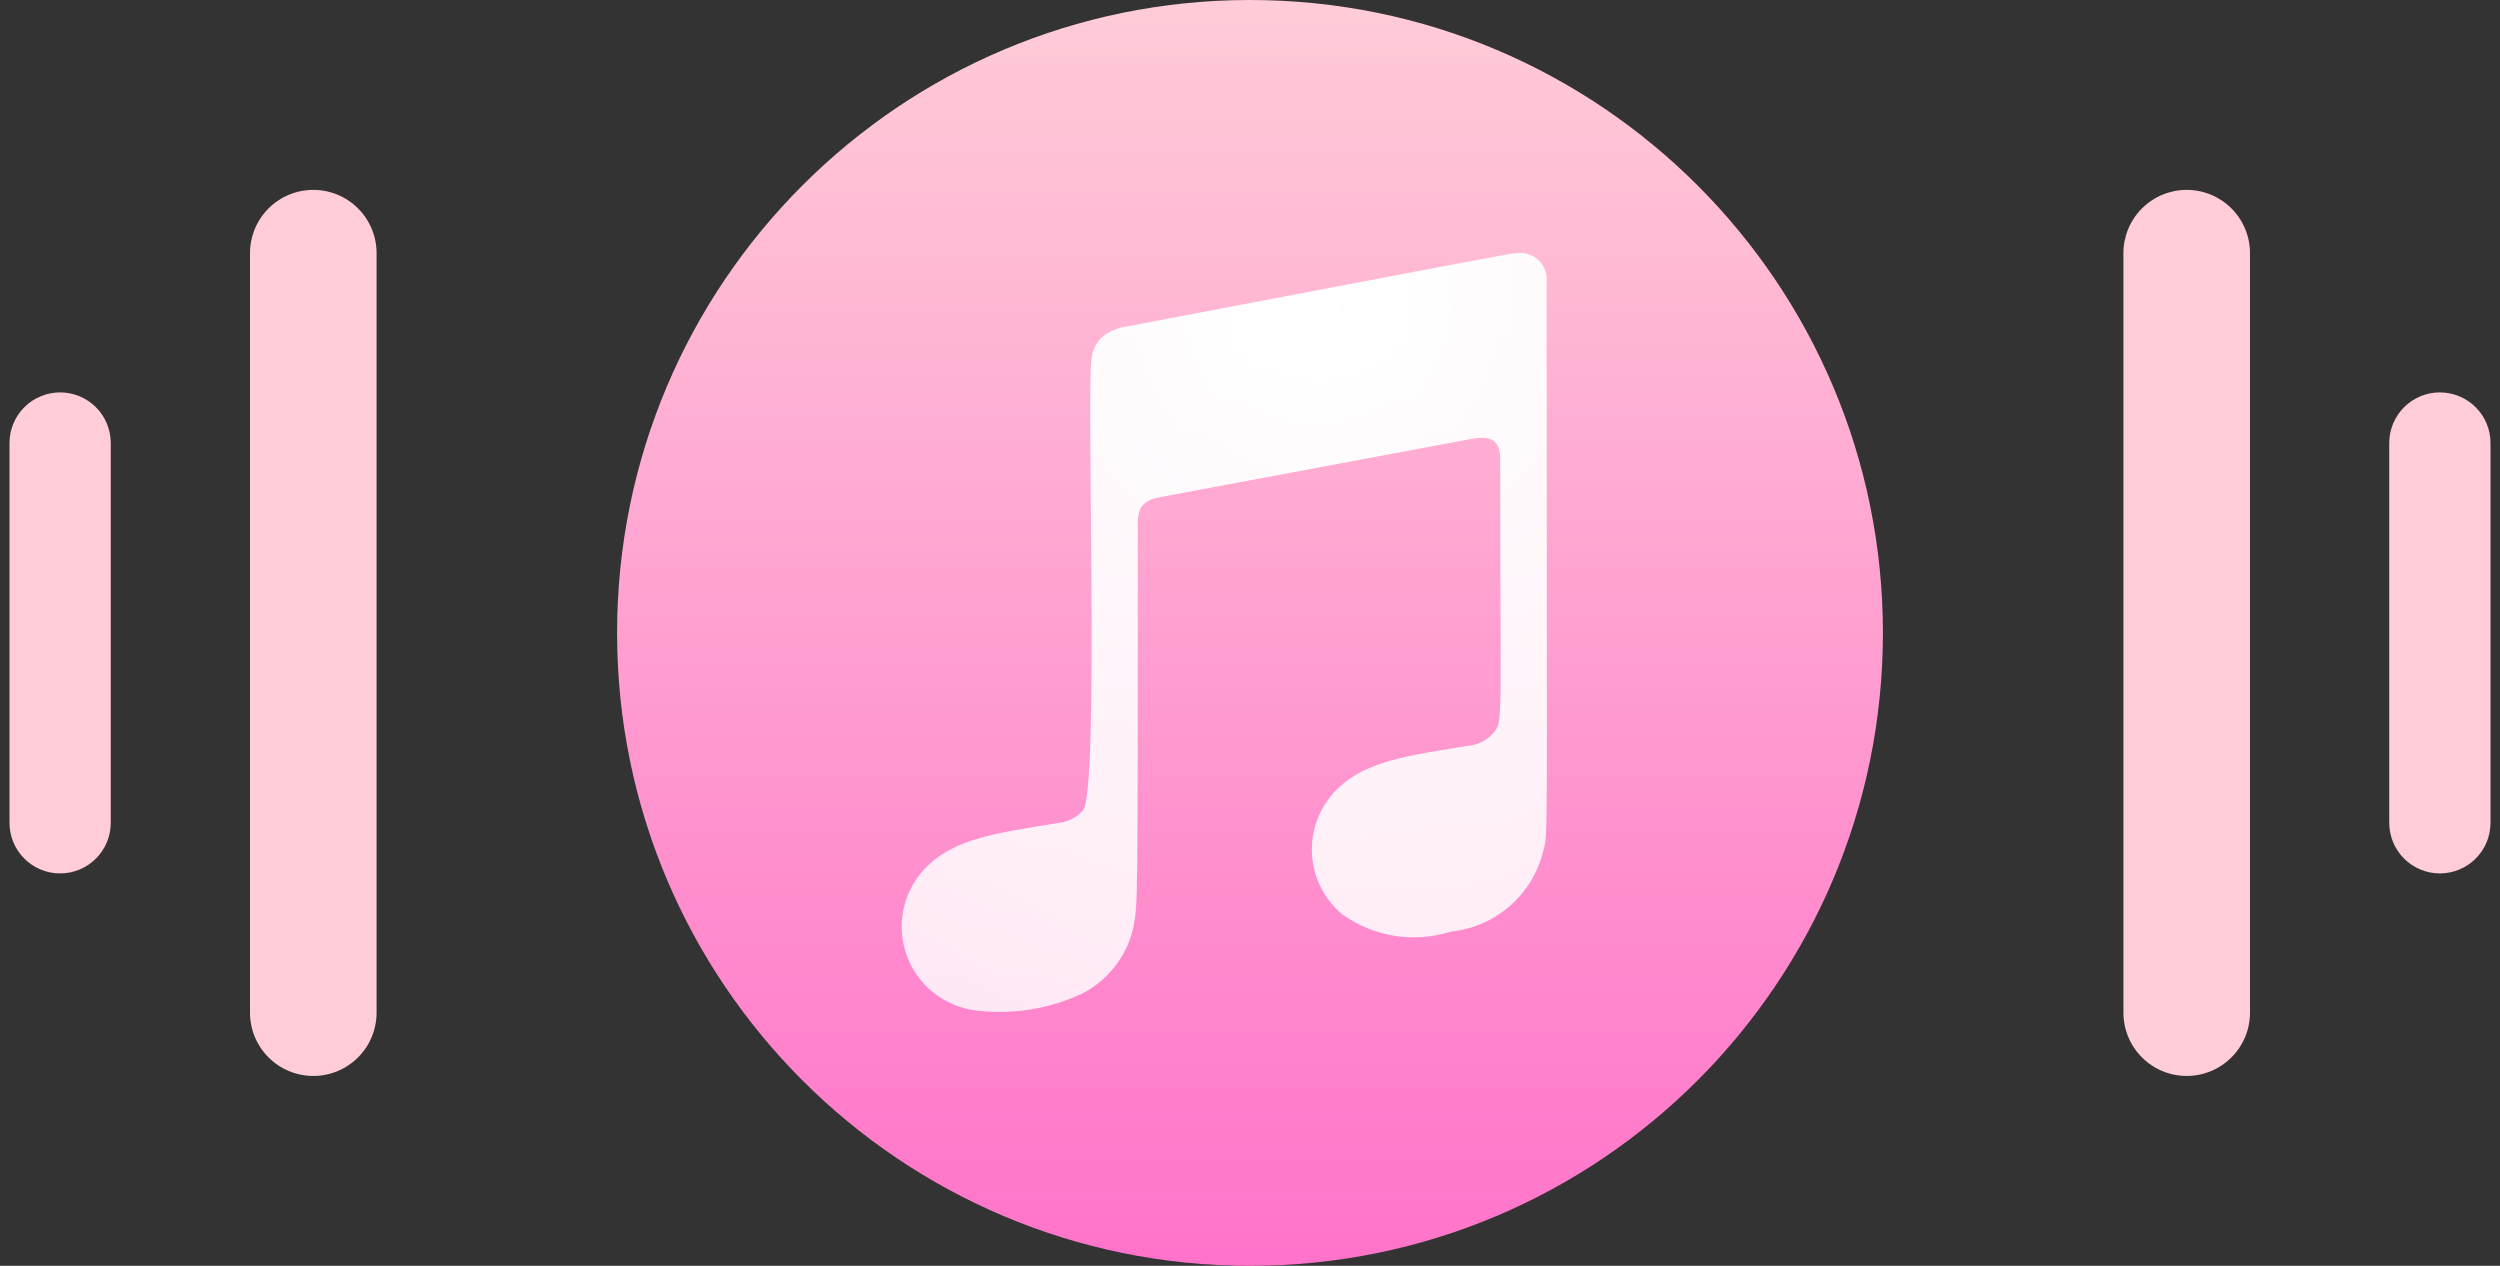
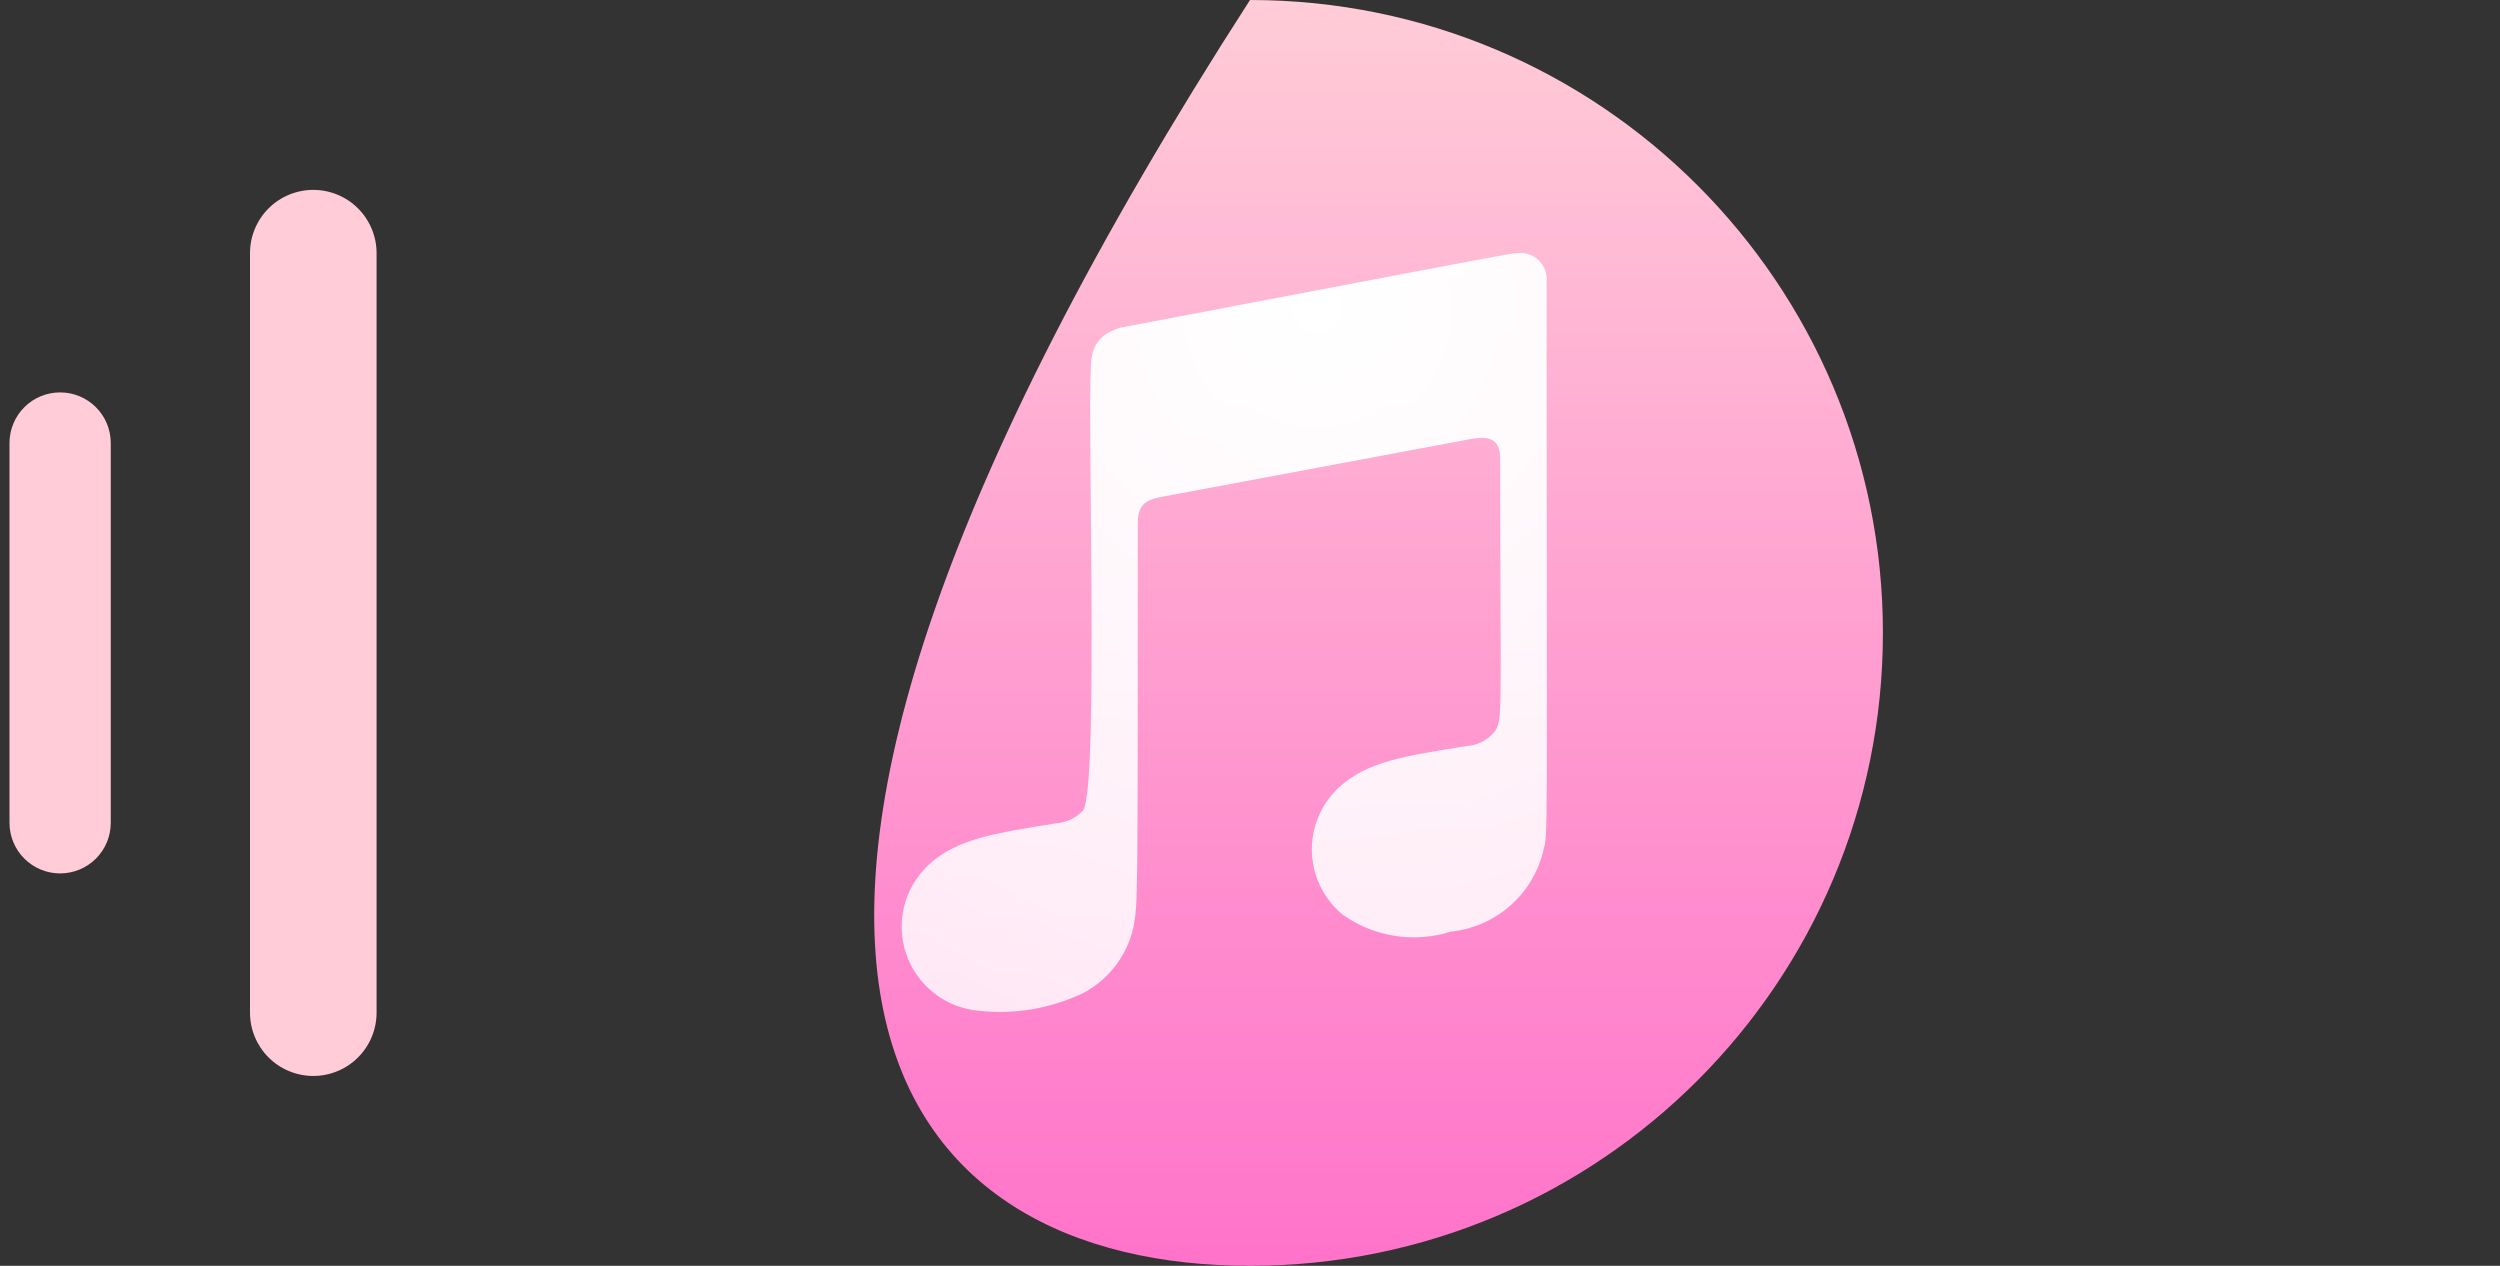
<svg xmlns="http://www.w3.org/2000/svg" width="158" height="80" viewBox="0 0 158 80" fill="none">
  <rect x="0" y="0" width="158" height="80" fill="#333333" stroke="none" />
-   <path d="M79 80C101.091 80 119 62.091 119 40C119 17.909 101.091 0 79 0C56.909 0 39 17.909 39 40C39 62.091 56.909 80 79 80Z" fill="url(#paint0_linear_18088_9470)" />
+   <path d="M79 80C101.091 80 119 62.091 119 40C119 17.909 101.091 0 79 0C39 62.091 56.909 80 79 80Z" fill="url(#paint0_linear_18088_9470)" />
  <path d="M97.533 53.786C97.205 55.134 96.467 56.348 95.421 57.26C94.376 58.172 93.073 58.737 91.693 58.88C90.55 59.241 89.339 59.333 88.155 59.148C86.97 58.963 85.845 58.506 84.867 57.813C84.28 57.334 83.803 56.735 83.466 56.057C83.129 55.378 82.94 54.636 82.912 53.879C82.885 53.123 83.018 52.368 83.305 51.667C83.591 50.966 84.023 50.334 84.573 49.813C86.36 48.106 88.92 47.76 92.707 47.146C93.342 47.109 93.937 46.822 94.36 46.346C95.026 45.573 94.813 45.92 94.813 29.04C94.813 27.84 94.253 27.52 93.026 27.733L73.347 31.413C72.28 31.626 71.906 31.973 71.906 33.173C71.906 58.053 71.906 56.906 71.64 58.56C71.448 59.453 71.061 60.294 70.508 61.022C69.956 61.75 69.249 62.348 68.44 62.773C66.347 63.763 64.018 64.142 61.72 63.866C60.71 63.752 59.754 63.352 58.964 62.713C58.174 62.073 57.583 61.222 57.261 60.258C56.939 59.294 56.898 58.258 57.145 57.272C57.392 56.286 57.915 55.392 58.653 54.693C60.44 52.986 63 52.64 66.787 52.026C67.419 51.978 68.01 51.693 68.44 51.226C69.507 50 68.626 24.026 69 22.586C69.061 22.053 69.329 21.565 69.746 21.226C70.162 20.918 70.648 20.716 71.16 20.64C92.813 16.533 95.453 16 95.826 16C96.083 15.961 96.345 15.982 96.592 16.061C96.839 16.14 97.064 16.275 97.25 16.456C97.436 16.637 97.578 16.858 97.664 17.103C97.75 17.348 97.778 17.609 97.746 17.866C97.746 54.426 97.853 52.453 97.533 53.786Z" fill="url(#paint1_radial_18088_9470)" />
  <path d="M19.8 68C18.739 68 17.722 67.579 16.972 66.828C16.221 66.078 15.8 65.061 15.8 64V16C15.8 15.475 15.903 14.955 16.105 14.469C16.305 13.984 16.6 13.543 16.972 13.172C17.343 12.8 17.784 12.505 18.269 12.305C18.755 12.104 19.275 12 19.8 12C20.325 12 20.845 12.104 21.331 12.305C21.816 12.505 22.257 12.8 22.628 13.172C23 13.543 23.294 13.984 23.495 14.469C23.697 14.955 23.8 15.475 23.8 16V64C23.8 65.061 23.379 66.078 22.628 66.828C21.878 67.579 20.861 68 19.8 68Z" fill="url(#paint2_linear_18088_9470)" />
  <path d="M3.8 55.2C2.951 55.2 2.137 54.863 1.537 54.263C0.937 53.663 0.6 52.849 0.6 52L0.6 28C0.6 27.151 0.937 26.337 1.537 25.737C2.137 25.137 2.951 24.8 3.8 24.8C4.649 24.8 5.463 25.137 6.063 25.737C6.663 26.337 7 27.151 7 28V52C7 52.849 6.663 53.663 6.063 54.263C5.463 54.863 4.649 55.2 3.8 55.2Z" fill="url(#paint3_linear_18088_9470)" />
-   <path d="M138.2 68C137.139 68 136.122 67.579 135.371 66.828C134.621 66.078 134.2 65.061 134.2 64V16C134.2 14.939 134.621 13.922 135.371 13.172C136.122 12.421 137.139 12 138.2 12C139.261 12 140.278 12.421 141.028 13.172C141.778 13.922 142.2 14.939 142.2 16V64C142.2 65.061 141.778 66.078 141.028 66.828C140.278 67.579 139.261 68 138.2 68Z" fill="url(#paint4_linear_18088_9470)" />
-   <path d="M154.2 55.2C153.351 55.2 152.537 54.863 151.937 54.263C151.337 53.663 151 52.849 151 52V28C151 27.151 151.337 26.337 151.937 25.737C152.537 25.137 153.351 24.8 154.2 24.8C155.049 24.8 155.863 25.137 156.463 25.737C157.063 26.337 157.4 27.151 157.4 28V52C157.4 52.849 157.063 53.663 156.463 54.263C155.863 54.863 155.049 55.2 154.2 55.2Z" fill="url(#paint5_linear_18088_9470)" />
  <defs>
    <linearGradient id="paint0_linear_18088_9470" x1="79" y1="0" x2="79" y2="80" gradientUnits="userSpaceOnUse">
      <stop stop-color="#FFCCD7" />
      <stop offset="1" stop-color="#FF73CA" />
    </linearGradient>
    <radialGradient id="paint1_radial_18088_9470" cx="0" cy="0" r="1" gradientUnits="userSpaceOnUse" gradientTransform="translate(83.186 19.6) scale(50.88 50.88)">
      <stop stop-color="white" />
      <stop offset="1" stop-color="white" stop-opacity="0.8" />
    </radialGradient>
    <linearGradient id="paint2_linear_18088_9470" x1="73.4" y1="264" x2="73.4" y2="1440" gradientUnits="userSpaceOnUse">
      <stop stop-color="#FFCCD7" />
      <stop offset="1" stop-color="#FF73CA" />
    </linearGradient>
    <linearGradient id="paint3_linear_18088_9470" x1="8.28" y1="307.52" x2="8.28" y2="654.08" gradientUnits="userSpaceOnUse">
      <stop stop-color="#FFCCD7" />
      <stop offset="1" stop-color="#FF73CA" />
    </linearGradient>
    <linearGradient id="paint4_linear_18088_9470" x1="547" y1="264" x2="547" y2="1440" gradientUnits="userSpaceOnUse">
      <stop stop-color="#FFCCD7" />
      <stop offset="1" stop-color="#FF73CA" />
    </linearGradient>
    <linearGradient id="paint5_linear_18088_9470" x1="519.64" y1="307.52" x2="519.64" y2="654.08" gradientUnits="userSpaceOnUse">
      <stop stop-color="#FFCCD7" />
      <stop offset="1" stop-color="#FF73CA" />
    </linearGradient>
  </defs>
</svg>